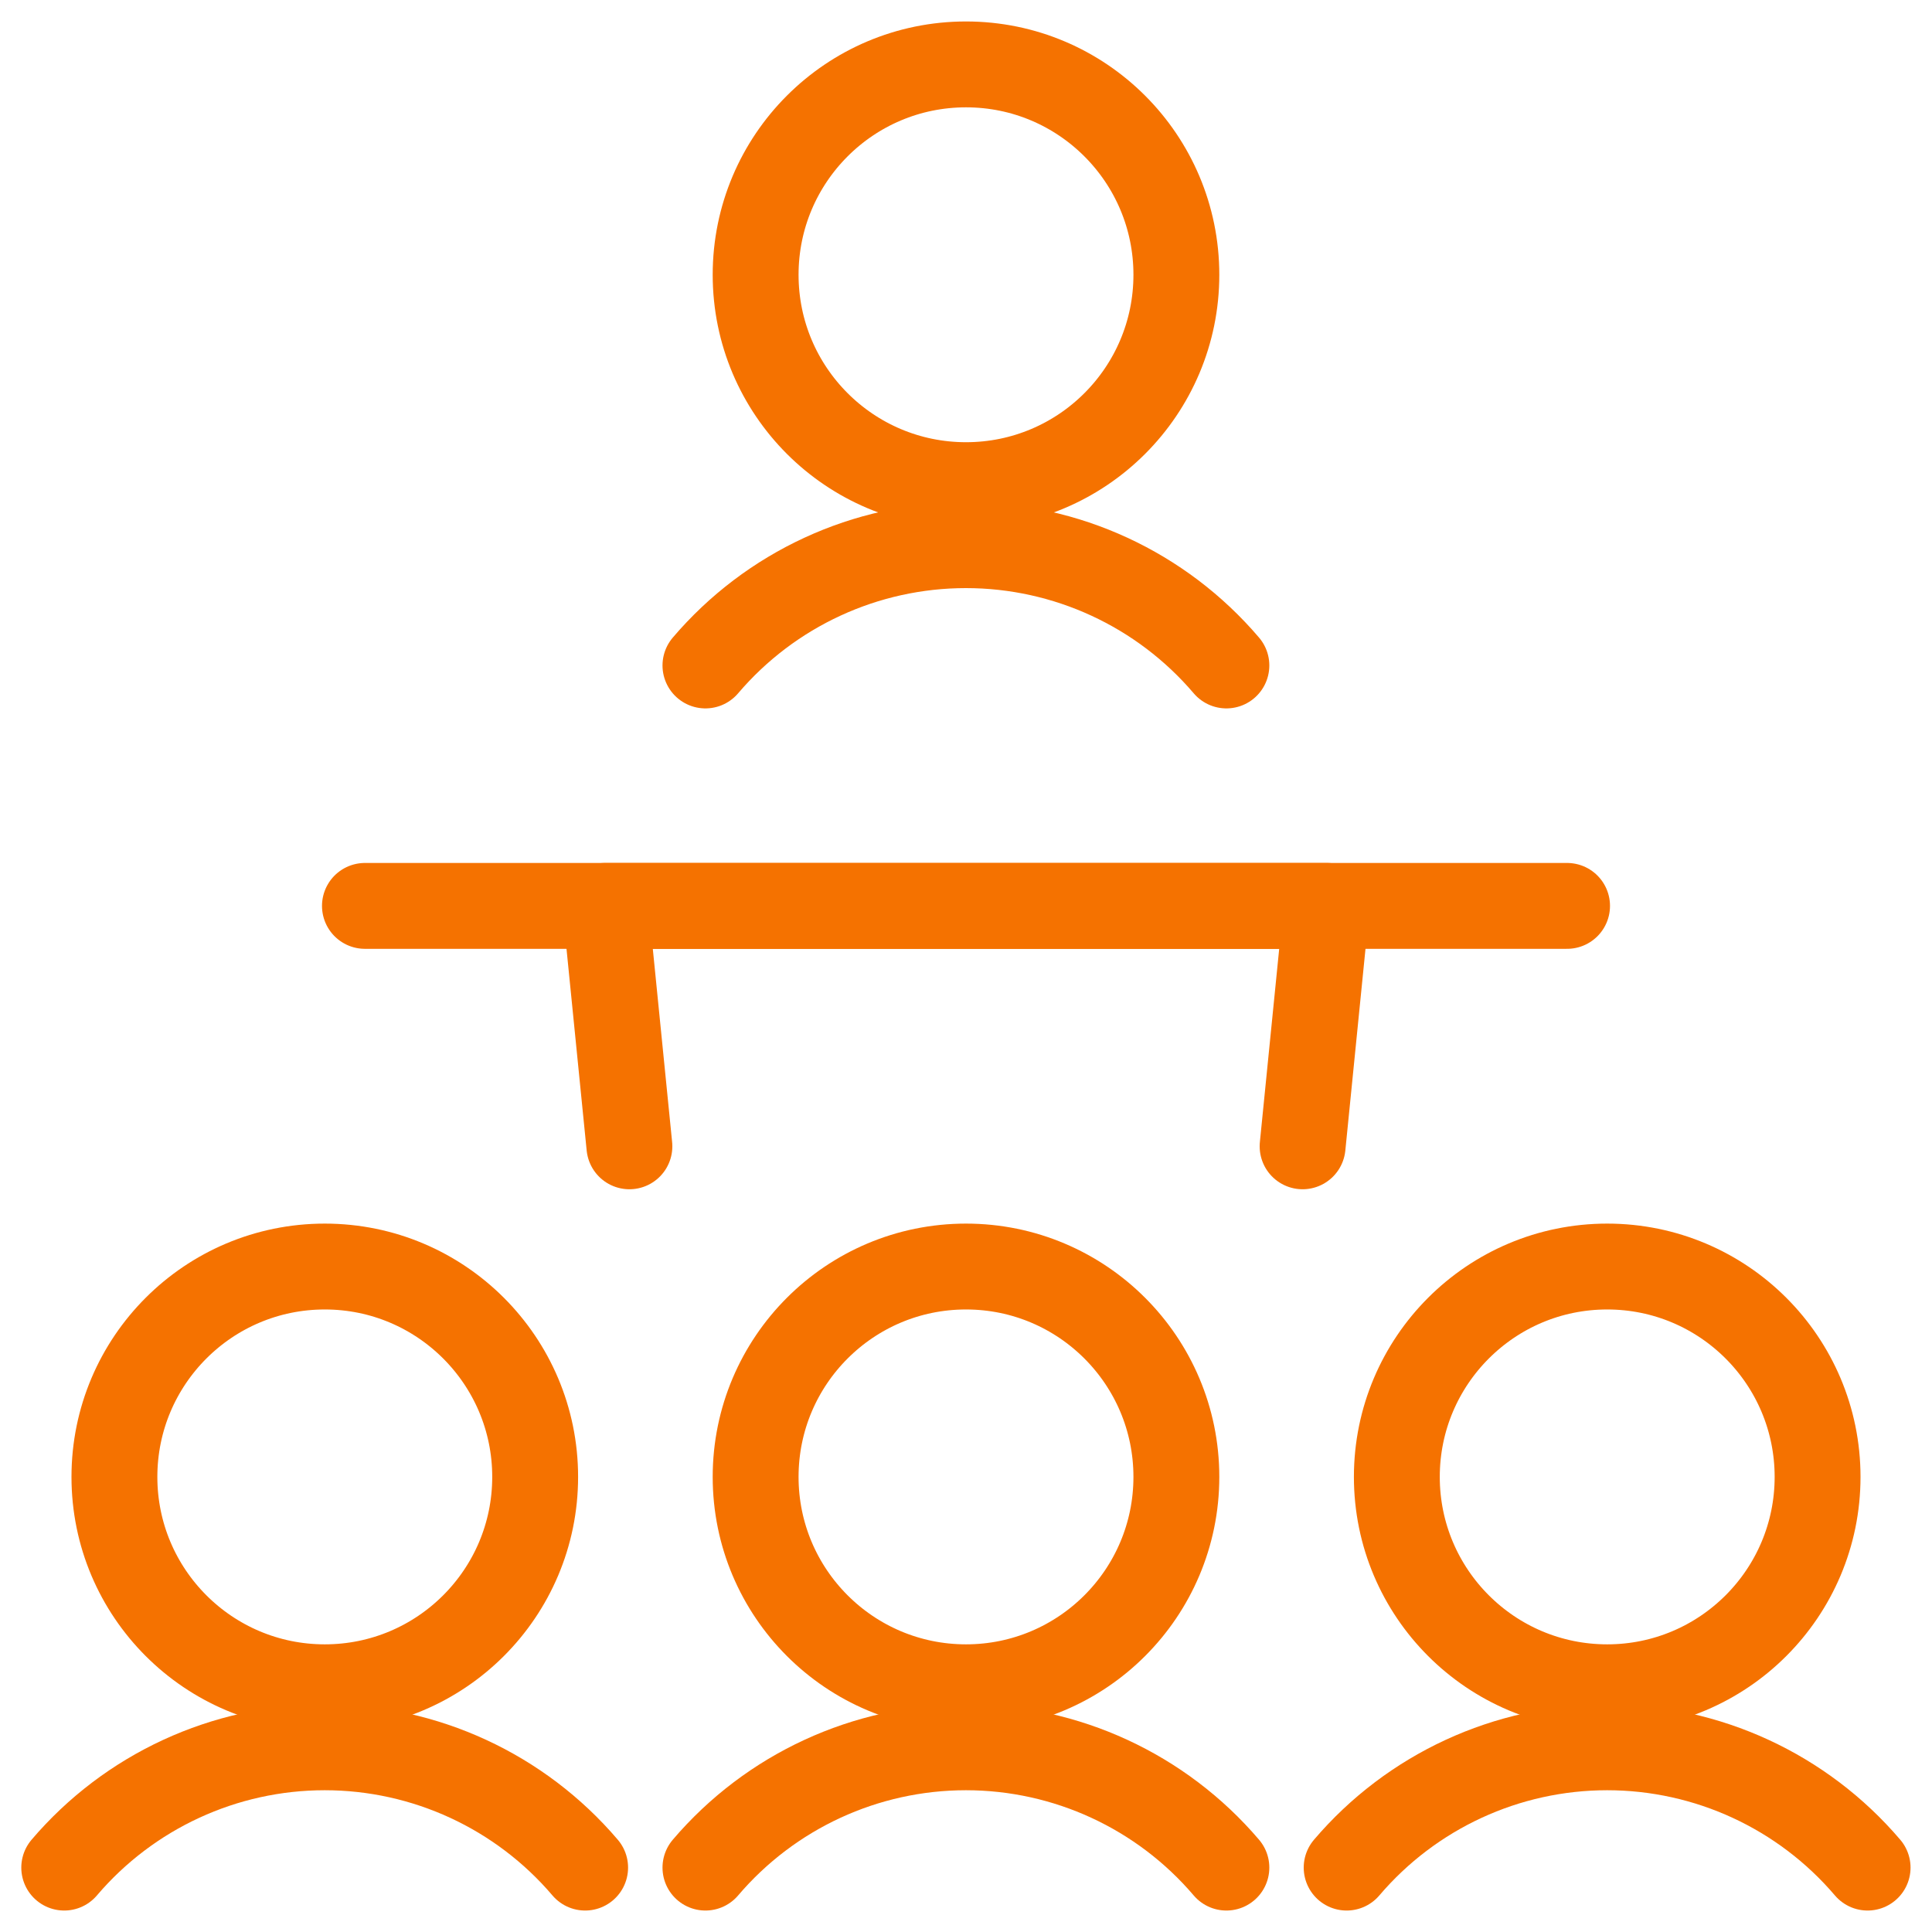
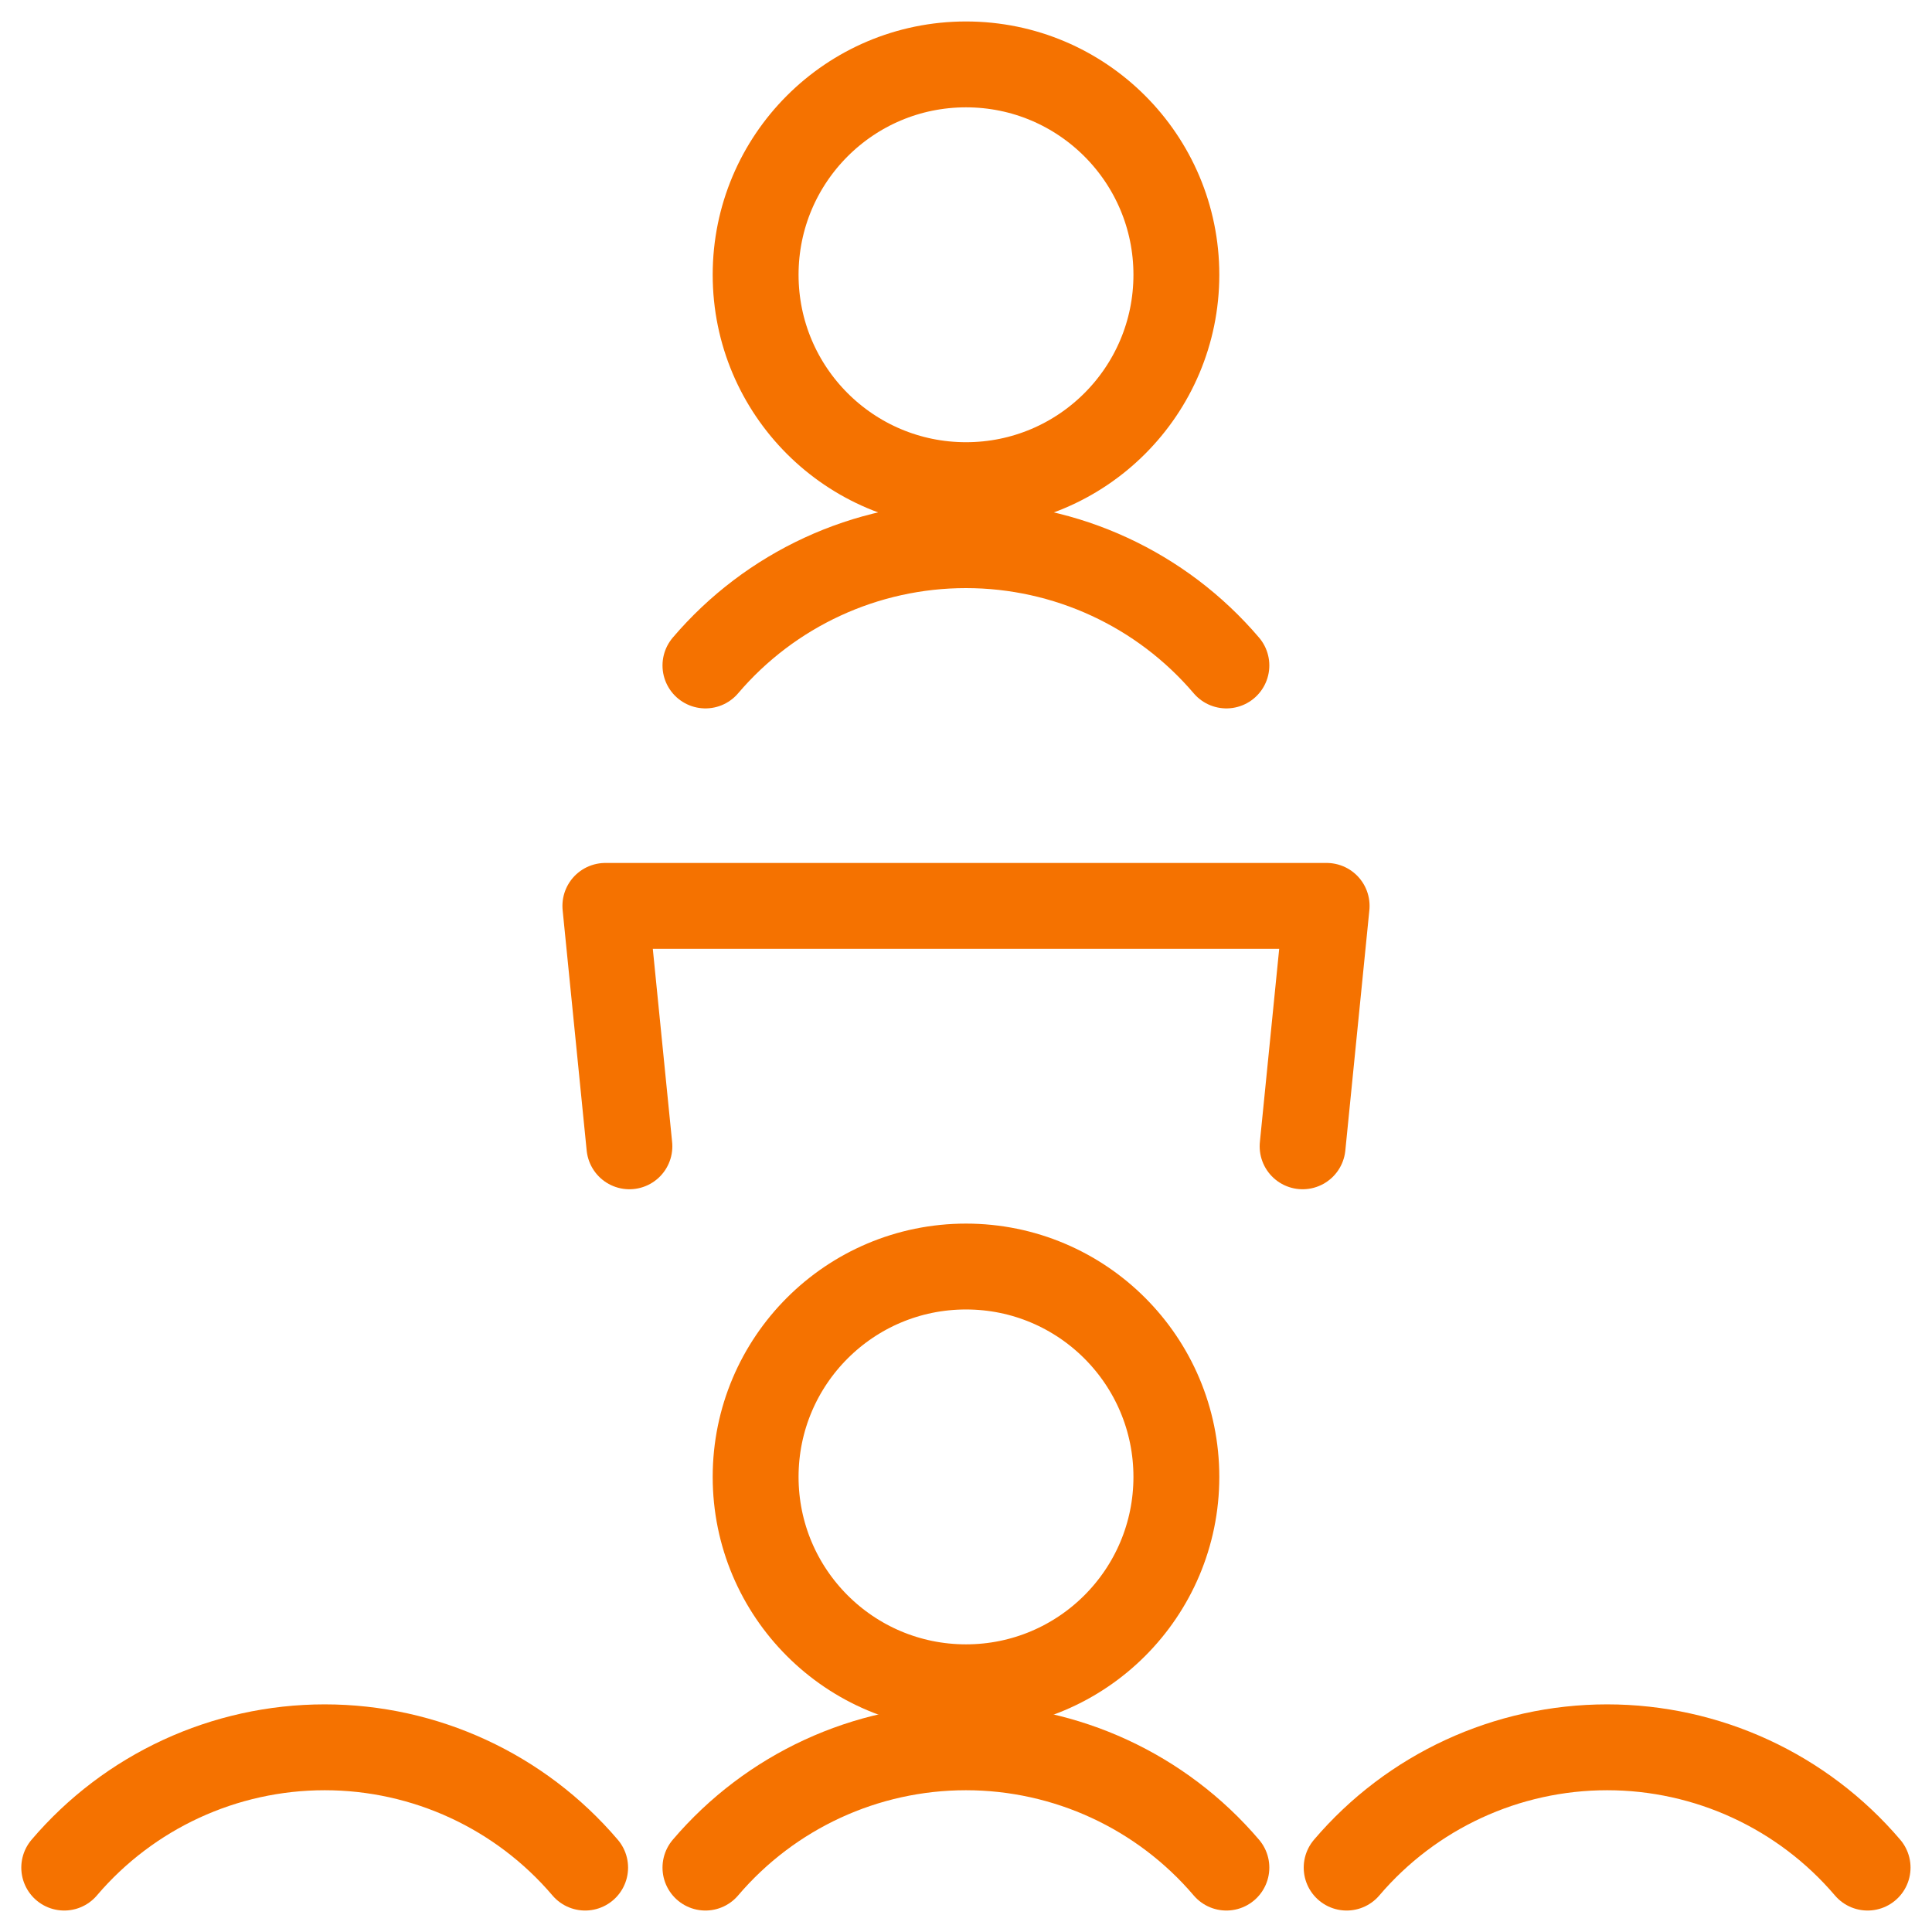
<svg xmlns="http://www.w3.org/2000/svg" width="45" height="45" viewBox="0 0 45 45" fill="none">
-   <path d="M8.5 21.1H36.5" stroke="#F57200" stroke-width="2" stroke-linecap="round" stroke-linejoin="round" />
  <path d="M14.66 26.7L14.1 21.1H30.9L30.34 26.7" stroke="#F57200" stroke-width="2" stroke-linecap="round" stroke-linejoin="round" />
  <path fill-rule="evenodd" clip-rule="evenodd" d="M22.5 11.3C25.206 11.3 27.4 9.106 27.4 6.4C27.4 3.694 25.206 1.5 22.5 1.5C19.794 1.5 17.6 3.694 17.6 6.4C17.6 9.106 19.794 11.3 22.5 11.3Z" stroke="#F57200" stroke-width="2" stroke-linecap="round" stroke-linejoin="round" />
  <path d="M28.565 15.5C27.051 13.722 24.833 12.698 22.498 12.698C20.163 12.698 17.945 13.722 16.431 15.5" stroke="#F57200" stroke-width="2" stroke-linecap="round" stroke-linejoin="round" />
-   <path fill-rule="evenodd" clip-rule="evenodd" d="M7.565 39.3C10.271 39.3 12.465 37.106 12.465 34.4C12.465 31.694 10.271 29.5 7.565 29.5C4.858 29.5 2.665 31.694 2.665 34.4C2.665 37.106 4.858 39.3 7.565 39.3Z" stroke="#F57200" stroke-width="2" stroke-linecap="round" stroke-linejoin="round" />
  <path d="M13.629 43.5C12.115 41.722 9.898 40.698 7.563 40.698C5.228 40.698 3.01 41.722 1.496 43.5" stroke="#F57200" stroke-width="2" stroke-linecap="round" stroke-linejoin="round" />
  <path fill-rule="evenodd" clip-rule="evenodd" d="M22.5 39.3C25.206 39.3 27.4 37.106 27.4 34.4C27.4 31.694 25.206 29.5 22.5 29.5C19.794 29.5 17.6 31.694 17.6 34.4C17.6 37.106 19.794 39.3 22.5 39.3Z" stroke="#F57200" stroke-width="2" stroke-linecap="round" stroke-linejoin="round" />
  <path d="M28.565 43.5C27.051 41.722 24.833 40.698 22.498 40.698C20.163 40.698 17.945 41.722 16.431 43.5" stroke="#F57200" stroke-width="2" stroke-linecap="round" stroke-linejoin="round" />
-   <path fill-rule="evenodd" clip-rule="evenodd" d="M37.435 39.3C40.141 39.3 42.335 37.106 42.335 34.4C42.335 31.694 40.141 29.5 37.435 29.5C34.729 29.5 32.535 31.694 32.535 34.4C32.535 37.106 34.729 39.3 37.435 39.3Z" stroke="#F57200" stroke-width="2" stroke-linecap="round" stroke-linejoin="round" />
  <path d="M43.5 43.5C41.986 41.722 39.768 40.698 37.433 40.698C35.098 40.698 32.88 41.722 31.366 43.5" stroke="#F57200" stroke-width="2" stroke-linecap="round" stroke-linejoin="round" />
</svg>